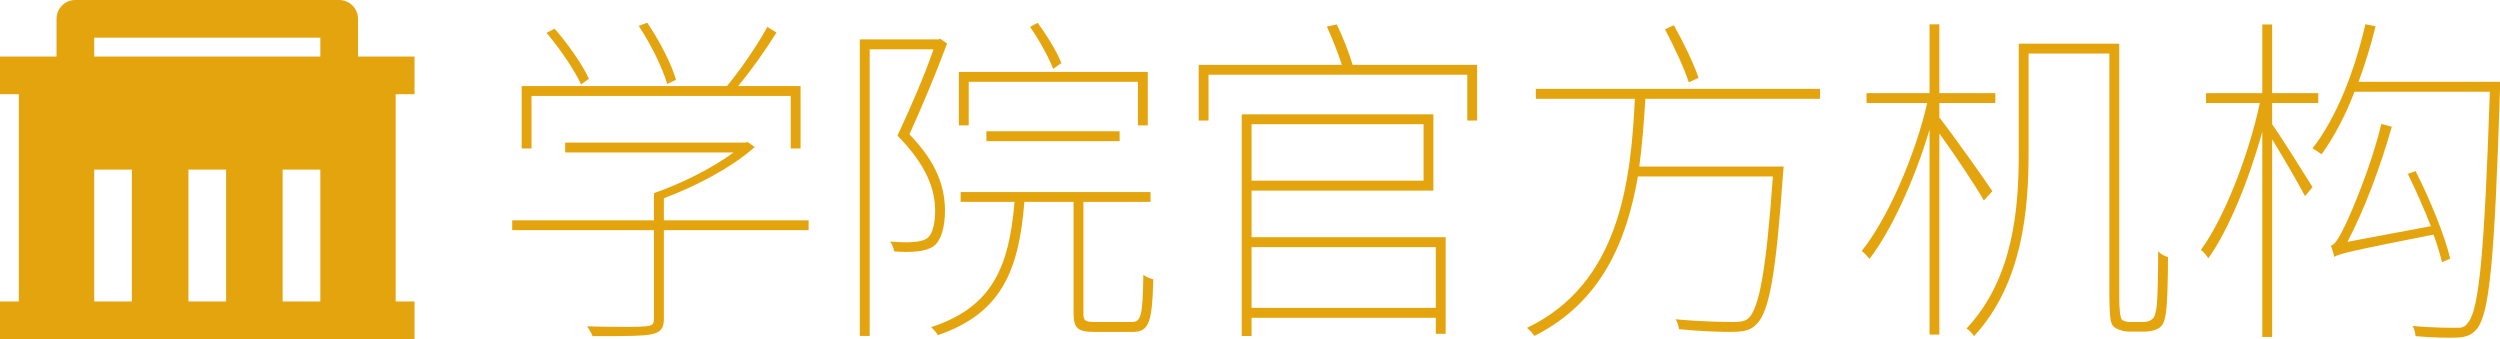
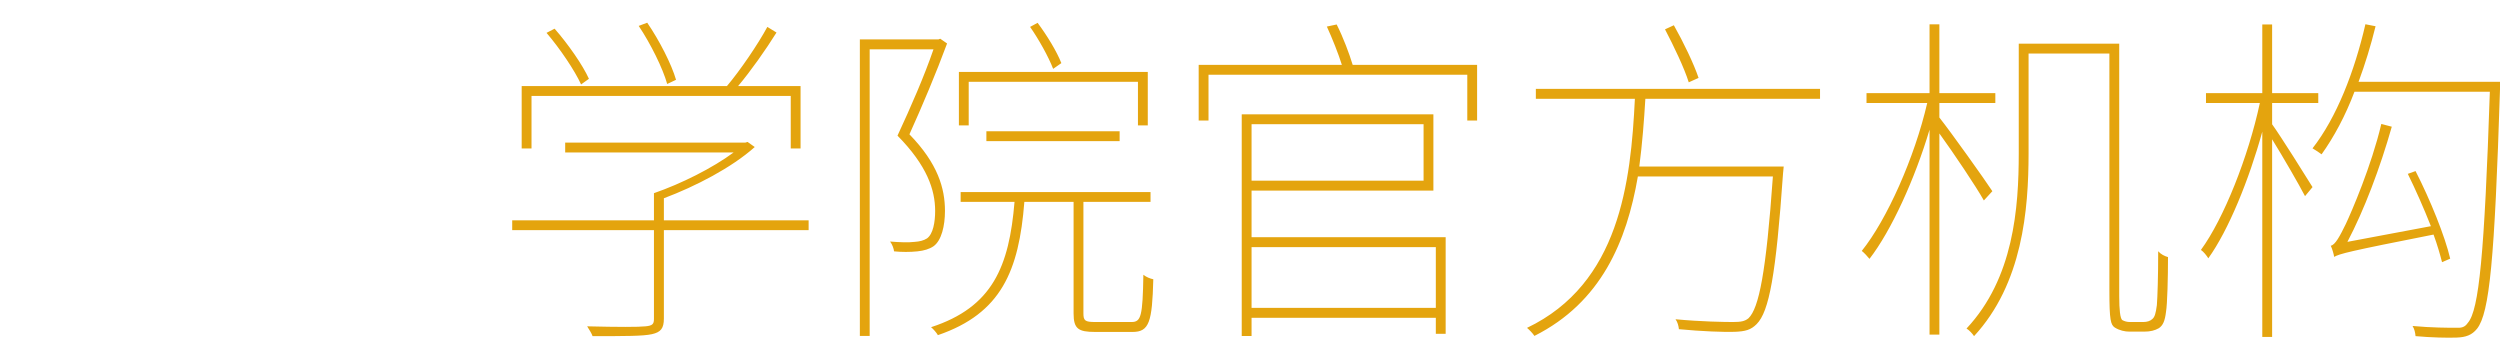
<svg xmlns="http://www.w3.org/2000/svg" fill="none" version="1.1" width="132.682" height="18" viewBox="0 0 132.682 18">
  <g style="mix-blend-mode:passthrough">
    <g>
      <g style="mix-blend-mode:passthrough">
        <path d="M35.879,4.235C35.645,3.42,35,2.154,34.35,1.205L33.898,1.375C34.531,2.319,35.176,3.625,35.41,4.457L35.879,4.235M31.256,4.182C30.928,3.455,30.154,2.342,29.434,1.522L29.006,1.744C29.721,2.582,30.5,3.736,30.84,4.481L31.256,4.182M28.209,5.09L41.967,5.09L41.967,7.879L42.488,7.879L42.488,4.569L39.172,4.569C39.857,3.754,40.631,2.653,41.211,1.727L40.725,1.428C40.221,2.36,39.283,3.736,38.58,4.569L27.687,4.569L27.687,7.879L28.209,7.879L28.209,5.09M42.916,11.694L35.234,11.694L35.234,10.522C36.904,9.895,38.832,8.899,40.057,7.803L39.676,7.533L39.553,7.569L29.996,7.569L29.996,8.09L38.937,8.09C37.824,8.916,36.148,9.754,34.707,10.252L34.707,11.694L27.184,11.694L27.184,12.215L34.707,12.215L34.707,16.92C34.707,17.195,34.637,17.283,34.262,17.319C33.898,17.36,32.803,17.36,31.162,17.319C31.273,17.5,31.396,17.682,31.449,17.84C33.195,17.84,34.133,17.84,34.602,17.735C35.07,17.629,35.234,17.43,35.234,16.903L35.234,12.215L42.916,12.215L42.916,11.694M56.328,3.35C56.094,2.74,55.555,1.861,55.068,1.211L54.67,1.428C55.121,2.072,55.643,3.004,55.894,3.654L56.328,3.35M51.412,4.34L60.394,4.34L60.394,6.654L60.916,6.654L60.916,3.819L50.891,3.819L50.891,6.654L51.412,6.654L51.412,4.34M59.422,7.492L59.422,6.965L52.35,6.965L52.35,7.492L59.422,7.492M49.9,2.055L49.812,2.09L45.635,2.09L45.635,17.828L46.156,17.828L46.156,2.617L49.543,2.617C49.057,4.035,48.353,5.647,47.633,7.199C49.197,8.787,49.631,10.07,49.631,11.195C49.631,11.781,49.525,12.42,49.197,12.654C49.021,12.766,48.805,12.819,48.553,12.836C48.207,12.877,47.744,12.86,47.24,12.819C47.363,12.983,47.434,13.199,47.451,13.34C47.832,13.381,48.318,13.381,48.693,13.34C49.039,13.305,49.326,13.217,49.543,13.07C49.971,12.766,50.152,11.981,50.152,11.195C50.152,10,49.777,8.682,48.266,7.129C48.945,5.629,49.684,3.877,50.264,2.307L49.9,2.055M58.127,17.09C57.588,17.09,57.5,17.02,57.5,16.633L57.5,10.715L61.062,10.715L61.062,10.194L50.984,10.194L50.984,10.715L53.844,10.715C53.557,14.137,52.689,16.299,49.414,17.365C49.525,17.453,49.701,17.653,49.777,17.787C53.141,16.633,54.078,14.377,54.365,10.715L56.978,10.715L56.978,16.633C56.978,17.453,57.23,17.617,58.127,17.617L60.107,17.617C60.992,17.617,61.15,17.09,61.209,14.822C61.027,14.781,60.846,14.711,60.682,14.582C60.646,16.779,60.559,17.09,60.055,17.09L58.127,17.09M76.203,13.117L76.203,16.34L66.424,16.34L66.424,13.117L76.203,13.117M75.553,6.59L75.553,9.59L66.424,9.59L66.424,6.59L75.553,6.59M66.424,10.117L76.074,10.117L76.074,6.069L65.902,6.069L65.902,17.834L66.424,17.834L66.424,16.867L76.203,16.867L76.203,17.717L76.725,17.717L76.725,12.59L66.424,12.59L66.424,10.117M71.791,3.444C71.609,2.84,71.287,1.985,70.941,1.299L70.42,1.41C70.707,2.037,71.035,2.858,71.217,3.444L63.617,3.444L63.617,6.397L64.139,6.397L64.139,3.965L77.873,3.965L77.873,6.397L78.394,6.397L78.394,3.444L71.791,3.444M90.148,4.135C89.896,3.385,89.34,2.231,88.836,1.34L88.367,1.557C88.836,2.453,89.393,3.619,89.627,4.369L90.148,4.135M96.594,5.242L96.594,4.715L81.512,4.715L81.512,5.242L86.768,5.242C86.551,9.678,85.953,15.051,81.043,17.401C81.148,17.488,81.348,17.688,81.436,17.828C84.986,16.041,86.334,12.807,86.926,9.367L94.092,9.367C93.734,14.442,93.353,16.358,92.797,16.891C92.598,17.055,92.381,17.09,91.971,17.09C91.537,17.09,90.277,17.072,88.924,16.944C89.035,17.09,89.088,17.307,89.105,17.471C90.312,17.588,91.502,17.629,92.059,17.611C92.633,17.588,92.92,17.512,93.23,17.201C93.893,16.539,94.256,14.588,94.631,9.203Q94.648,9.098,94.666,8.84L87.002,8.84C87.16,7.627,87.254,6.414,87.324,5.242L96.594,5.242M105.74,10.147C105.342,9.537,103.543,7.012,102.928,6.238L102.928,5.465L105.898,5.465L105.898,4.944L102.928,4.944L102.928,1.293L102.406,1.293L102.406,4.944L99.061,4.944L99.061,5.465L102.283,5.465C101.615,8.365,100.139,11.664,98.809,13.317C98.932,13.41,99.113,13.61,99.219,13.738C100.373,12.25,101.633,9.485,102.406,6.883L102.406,17.758L102.928,17.758L102.928,7.082C103.684,8.125,104.891,9.924,105.289,10.639L105.74,10.147M113.047,17.09C112.883,17.09,112.76,17.055,112.631,16.985C112.525,16.891,112.473,16.451,112.473,15.719L112.473,2.319L107.141,2.319L107.141,8.125C107.141,11.043,106.871,14.764,104.369,17.436C104.516,17.524,104.691,17.717,104.768,17.84C107.34,15.057,107.662,11.137,107.662,8.125L107.662,2.84L111.951,2.84L111.951,15.426C111.951,17.002,112.021,17.236,112.238,17.383C112.49,17.541,112.777,17.6,113.012,17.6L113.803,17.6C114.125,17.6,114.359,17.541,114.576,17.418C114.793,17.272,114.898,17.037,114.957,16.545C115.027,16.141,115.062,14.711,115.062,13.645C114.881,13.592,114.682,13.498,114.541,13.334C114.541,14.694,114.506,15.736,114.471,16.194C114.412,16.633,114.359,16.82,114.236,16.926C114.125,17.037,113.949,17.09,113.75,17.09L113.047,17.09M120.588,5.465L123.037,5.465L123.037,4.944L120.588,4.944L120.588,1.299L120.066,1.299L120.066,4.944L117.078,4.944L117.078,5.465L119.937,5.465C119.328,8.319,118.016,11.617,116.809,13.264C116.949,13.358,117.113,13.563,117.201,13.709C118.268,12.227,119.363,9.543,120.066,6.988L120.066,17.881L120.588,17.881L120.588,7.393C121.162,8.319,122.029,9.819,122.334,10.41L122.732,9.93C122.404,9.397,121.057,7.246,120.588,6.596L120.588,5.465M130.039,13.727C129.77,12.561,128.979,10.598,128.2,9.08L127.789,9.227C128.2,10.059,128.651,11.078,129.014,12.004L124.584,12.836C125.469,11.154,126.312,8.934,126.939,6.725L126.383,6.578C125.861,8.799,124.801,11.248,124.496,11.893C124.186,12.526,123.934,13.006,123.699,13.041C123.775,13.188,123.863,13.504,123.881,13.633C124.168,13.469,124.637,13.34,129.155,12.449C129.354,12.988,129.5,13.504,129.606,13.914L130.039,13.727M132.682,4.34L125.176,4.34C125.521,3.408,125.826,2.418,126.078,1.393L125.539,1.287C124.959,3.801,124.01,6.238,122.732,7.873C122.873,7.949,123.107,8.113,123.213,8.19C123.863,7.281,124.478,6.145,124.959,4.867L132.143,4.867C131.856,13.451,131.569,16.463,130.977,17.131C130.813,17.377,130.631,17.412,130.309,17.395C129.969,17.395,129.049,17.395,128.041,17.301C128.147,17.465,128.182,17.664,128.2,17.84C129.032,17.916,129.911,17.934,130.379,17.916C130.866,17.899,131.188,17.787,131.463,17.447C132.125,16.61,132.395,13.803,132.682,4.738L132.682,4.34" fill="#E4A40E" fill-opacity="1" />
      </g>
-       <path d="M1,16L1,5L0,5L0,3L3,3L3,1C3,0.448,3.448,0,4,0L18,0C18.552,0,19,0.448,19,1L19,3L22,3L22,5L21,5L21,16L22,16L22,18L0,18L0,16L1,16M12,16L12,9L10,9L10,16L12,16M7,16L7,9L5,9L5,16L7,16M17,16L17,9L15,9L15,16L17,16M5,2L5,3L17,3L17,2L5,2" fill="#E4A40E" fill-opacity="1" />
    </g>
  </g>
</svg>